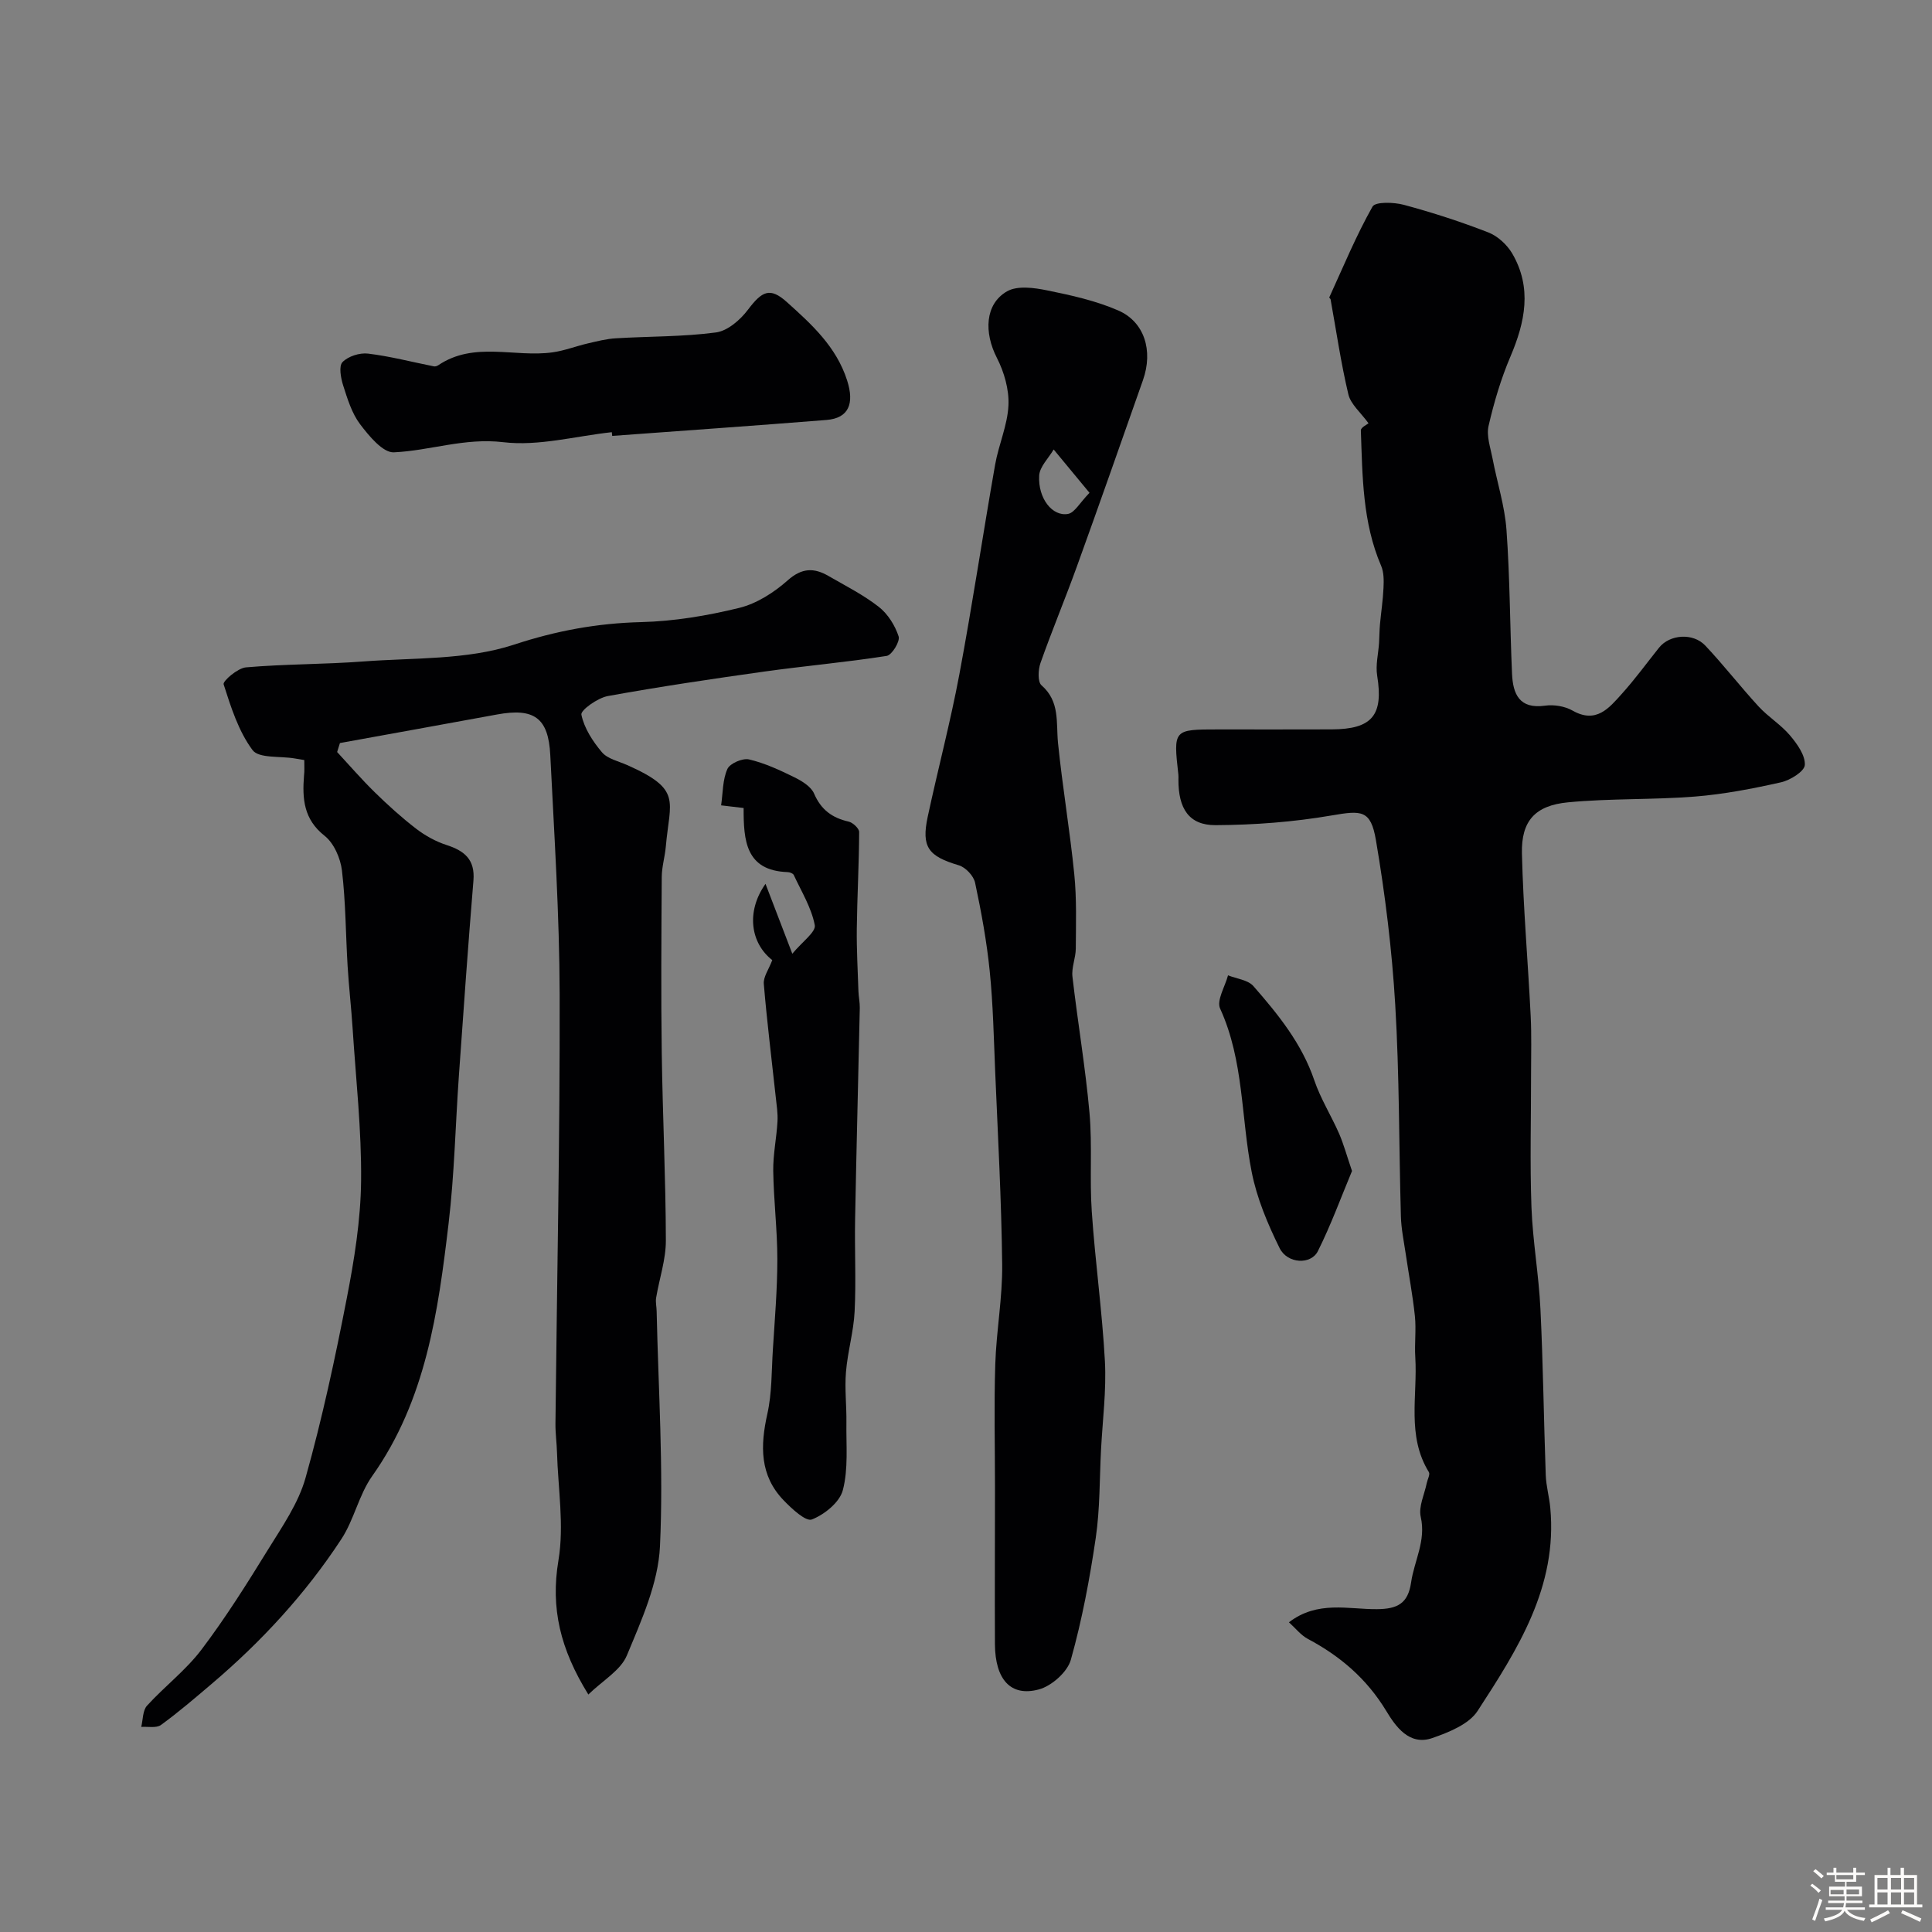
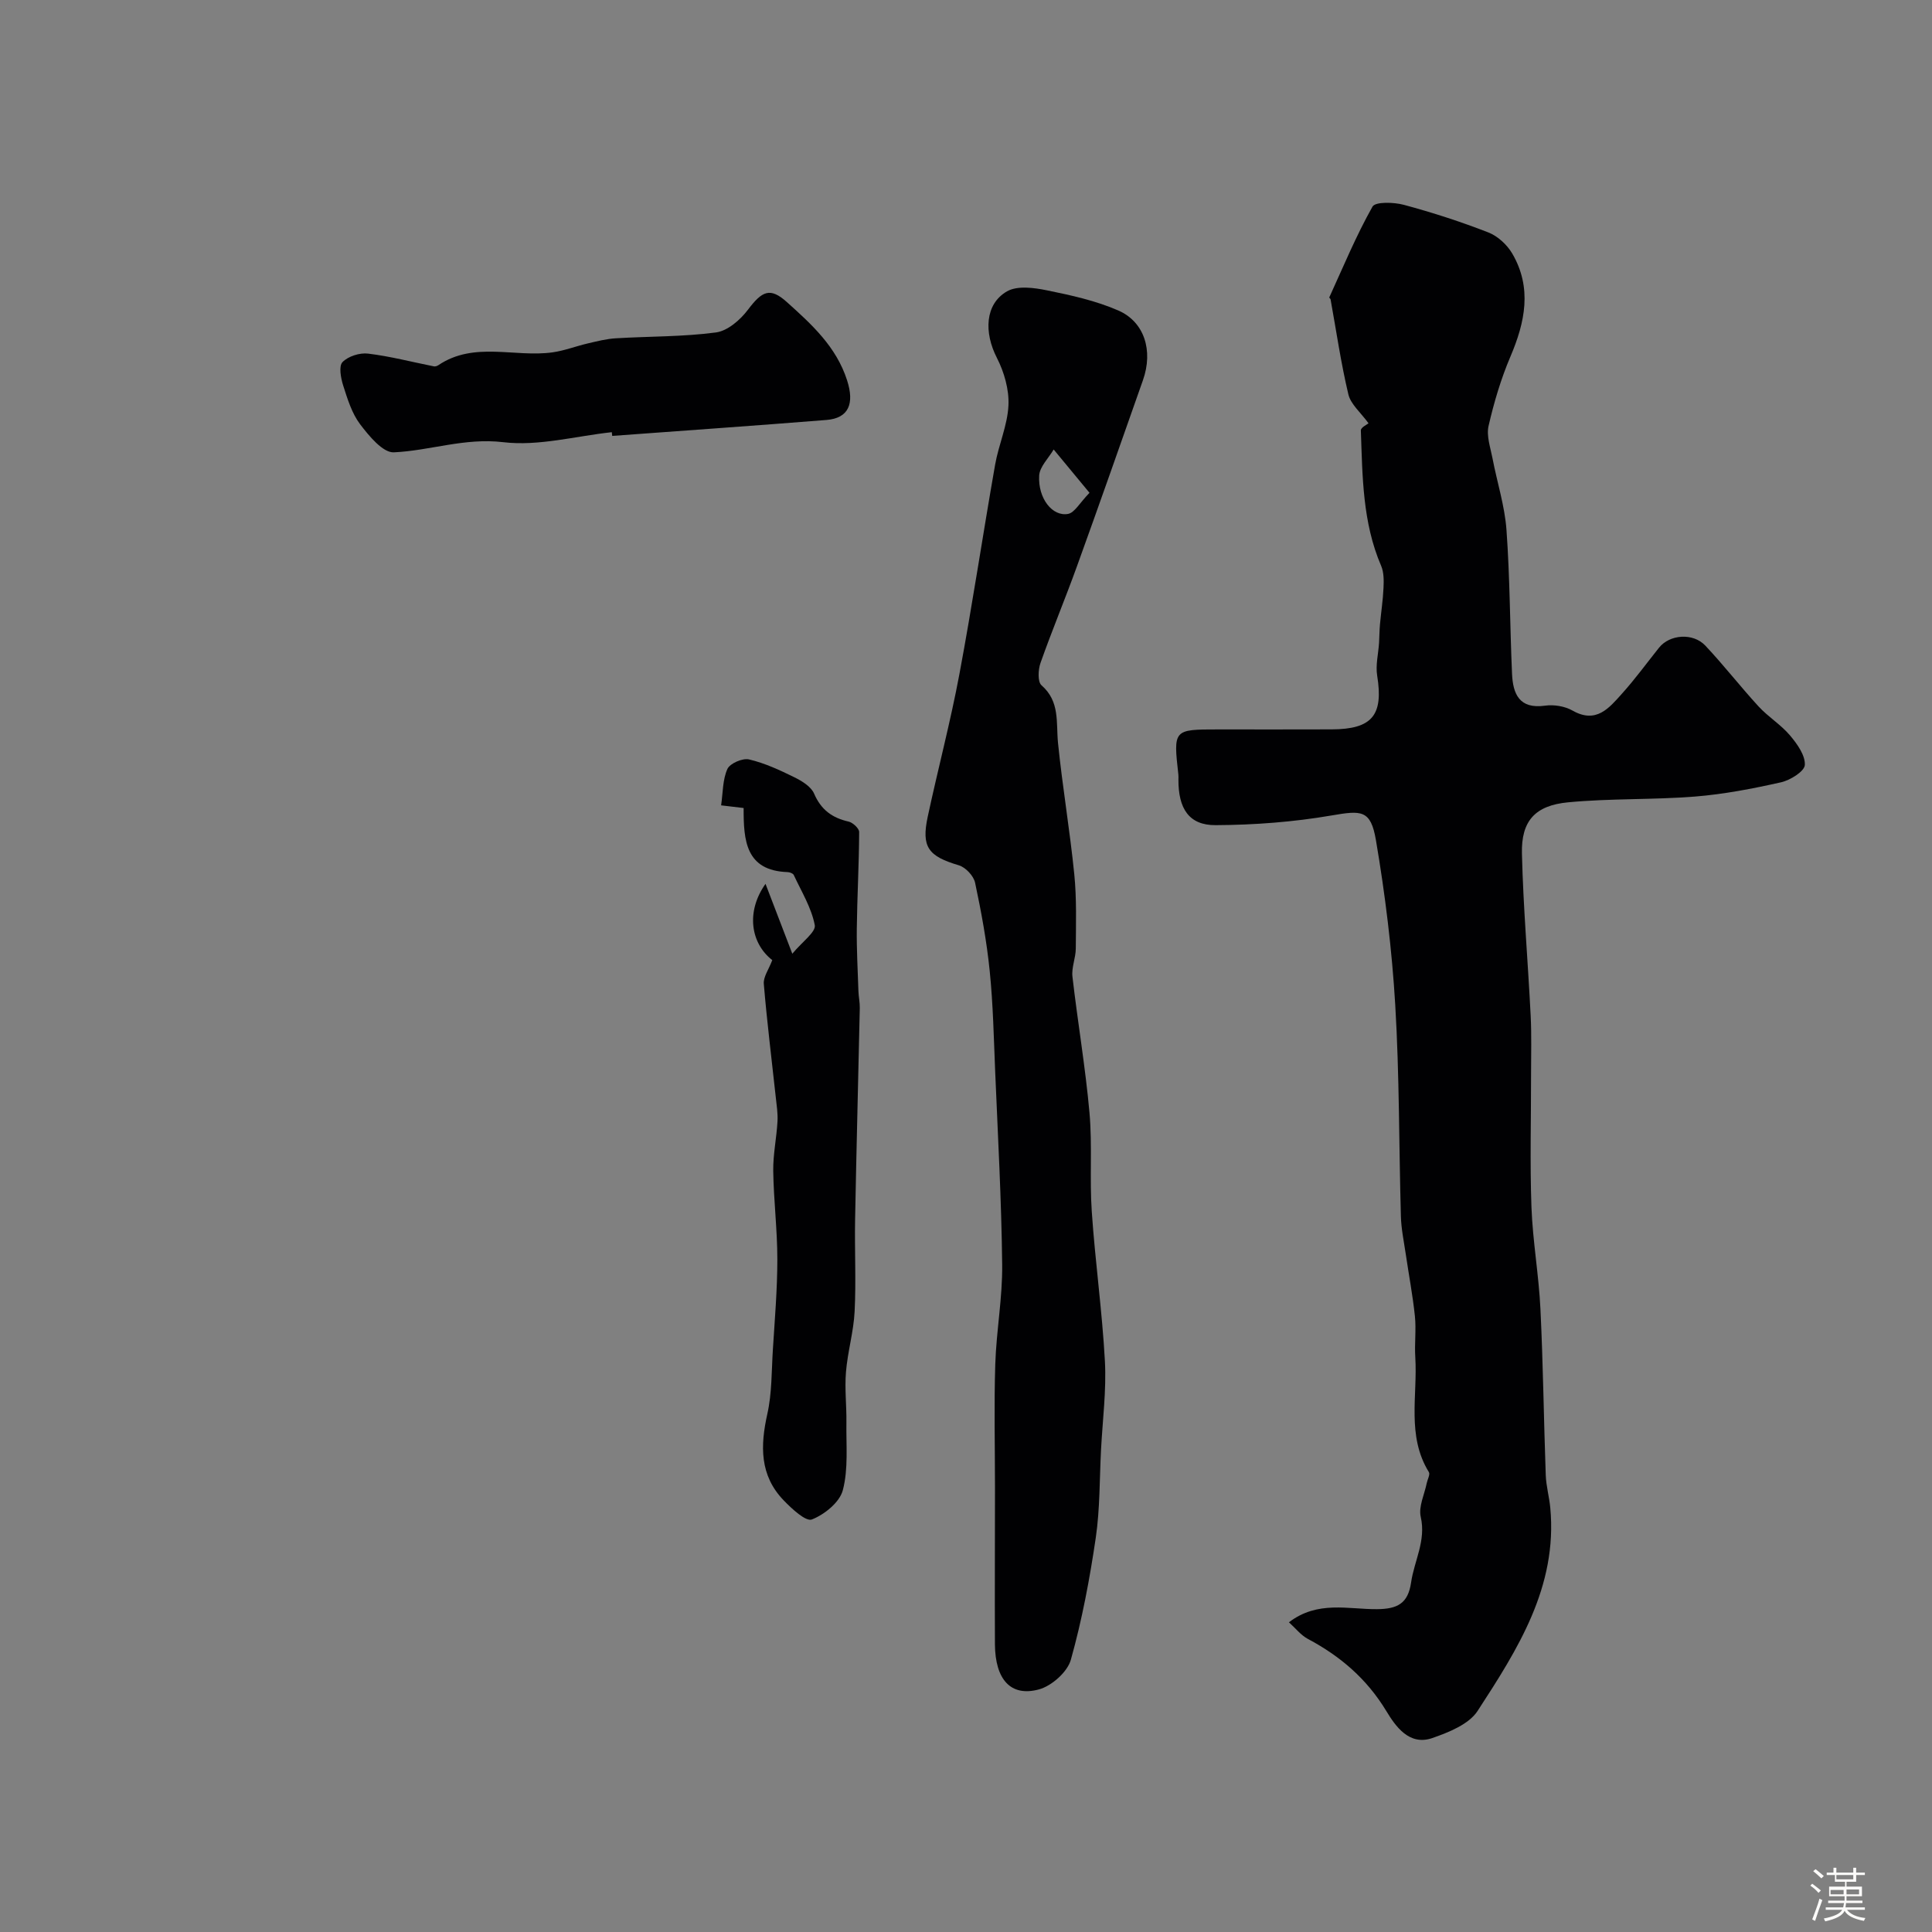
<svg xmlns="http://www.w3.org/2000/svg" enable-background="new 0 0 400 400" viewBox="0 0 400 400">
  <rect x="0" y="0" width="400" height="400" fill="#808080" stroke="none" />
  <path d="m374.8 390.4.4-.4c.7.5 1.3 1 1.8 1.4l-.5.5c-.5-.6-1.1-1.1-1.7-1.5zm1 7.3-.6-.3c.5-1.4 1.1-2.8 1.5-4.3.2.1.4.2.6.3-.5 1.3-1 2.8-1.5 4.3zm-.4-10.3.5-.4c.4.3 1 .8 1.7 1.4l-.5.5c-.5-.5-1.1-1-1.7-1.5zm2.5.3h1.7v-1h.6v1h3.5v-1h.6v1h1.8v.5h-1.8v1.4h-2v1h3.2v2h-3.2v.9h3.3v.5h-3.4c0 .3-.1.6-.1.9h4v.5h-3.7c.7.9 1.9 1.5 3.8 1.7-.1.2-.2.4-.3.6-2.1-.4-3.5-1.1-4-2.1-.4 1-1.8 1.7-4 2.2-.1-.2-.2-.4-.3-.6 2.1-.4 3.4-1 3.8-1.8h-3.4v-.5h3.6c.1-.3.1-.6.2-.9h-3.3v-.5h3.4c0-.3 0-.6 0-.9h-3.2v-2h3.3v-1h-2.1v-1.4h-1.7v-.5zm1.1 3.5v1h2.7c0-.3 0-.4 0-.4 0-.1 0-.2 0-.2 0-.1 0-.2 0-.3h-2.7zm1.2-3v.9h3.5v-.9zm4.7 3h-2.6v.6.4h2.6z" fill="#fcfbfa" />
-   <path d="m393.6 386.7h.6v1.5h2.7v6.1h1.1v.6h-11v-.6h1.1v-6.1h2.7v-1.5h.6v1.5h2.1v-1.5zm-2.7 8.8.4.6c-1.2.6-2.5 1.3-3.8 1.9-.1-.2-.2-.4-.3-.6 1.2-.6 2.5-1.2 3.7-1.9zm-2.2-6.7v2.4h2.1v-2.4zm0 3v2.5h2.1v-2.5zm2.8-3v2.4h2.1v-2.4zm0 3v2.5h2.1v-2.5zm6 6.1c-1.4-.7-2.7-1.3-3.9-1.8l.3-.6c1.5.6 2.7 1.2 3.9 1.7zm-1.2-9.1h-2.1v2.4h2.1zm-2.1 3v2.5h2.1v-2.5z" fill="#fcfbfa" />
  <g fill="#010103">
    <path d="m283.34 87.64c-1.62-2.24-3.69-3.93-4.18-6.01-1.54-6.48-2.49-13.1-3.68-19.66-.03-.14-.3-.32-.27-.39 2.89-6.32 5.55-12.77 8.95-18.8.59-1.05 4.43-.93 6.5-.37 5.91 1.59 11.77 3.49 17.48 5.71 1.95.76 3.89 2.55 4.96 4.38 4.13 7.09 2.67 14.16-.38 21.32-1.96 4.6-3.41 9.49-4.53 14.37-.47 2.07.39 4.48.82 6.71.94 4.94 2.53 9.83 2.89 14.81.72 9.91.71 19.86 1.15 29.79.19 4.17 1.49 7.35 6.84 6.6 1.83-.26 4.09.11 5.69 1.02 4.9 2.78 7.55-.52 10.21-3.48 2.73-3.03 5.15-6.36 7.7-9.55 2.19-2.74 7.02-3.14 9.58-.42 3.83 4.06 7.26 8.5 11.04 12.61 1.99 2.16 4.61 3.75 6.49 5.98 1.48 1.75 3.18 4.12 3.07 6.12-.07 1.32-3.01 3.16-4.94 3.59-5.87 1.32-11.83 2.47-17.81 2.95-8.73.69-17.54.36-26.25 1.19-6.86.65-9.73 3.87-9.57 10.6.27 11.21 1.25 22.4 1.81 33.61.2 3.99.08 8 .08 11.99.01 9.2-.25 18.41.08 27.59.26 7.05 1.52 14.05 1.86 21.1.56 11.45.69 22.93 1.1 34.39.08 2.28.73 4.53.94 6.8 1.53 16.33-6.76 29.29-15.05 42.04-1.8 2.77-5.97 4.43-9.39 5.62-4.8 1.66-7.64-2.51-9.51-5.6-4.05-6.68-9.51-11.35-16.24-14.93-1.46-.78-2.56-2.22-3.92-3.44 5.94-4.56 12.28-2.67 18.22-2.72 4.23-.03 6.44-1.16 7.07-5.52.65-4.51 3.13-8.64 2-13.58-.49-2.13.77-4.65 1.24-6.99.16-.78.74-1.81.44-2.29-4.63-7.51-2.31-15.82-2.81-23.79-.18-2.82.21-5.69-.08-8.49-.45-4.32-1.27-8.6-1.9-12.9-.38-2.58-.93-5.17-1-7.76-.41-14.6-.3-29.22-1.17-43.79-.68-11.41-2.08-22.83-4-34.11-1.08-6.31-2.98-6.17-9.17-5.11-7.9 1.36-16.01 1.97-24.03 2.01-5.5.03-7.72-3.42-7.69-9.45 0-.33.03-.67-.01-1-1.05-9.37-1.05-9.37 8.23-9.37 7.83 0 15.66.02 23.49-.01 8.43-.03 10.76-2.94 9.44-11.12-.36-2.2.25-4.55.39-6.83.08-1.27.07-2.54.19-3.81.23-2.52.62-5.02.73-7.54.07-1.52.09-3.21-.49-4.56-3.87-8.99-3.86-18.54-4.2-28.04-.02-.62 1.36-1.26 1.59-1.47z" />
-     <path d="m63 157.36c-1.08-.18-1.56-.26-2.04-.34-2.99-.51-7.38.03-8.68-1.73-2.9-3.9-4.47-8.88-5.98-13.61-.21-.67 2.91-3.36 4.62-3.51 8.07-.7 16.2-.61 24.27-1.22 10.48-.79 21.48-.28 31.22-3.48 8.82-2.9 17.24-4.44 26.35-4.67 6.79-.17 13.66-1.32 20.28-2.94 3.63-.89 7.21-3.19 10.05-5.71 2.94-2.61 5.45-2.63 8.44-.9 3.53 2.04 7.22 3.9 10.41 6.39 1.87 1.46 3.37 3.85 4.11 6.12.34 1.03-1.39 3.87-2.48 4.04-8.4 1.32-16.9 2.06-25.33 3.24-10.82 1.52-21.64 3.12-32.39 5.07-2.11.38-5.67 2.93-5.48 3.85.57 2.79 2.35 5.53 4.25 7.78 1.16 1.37 3.4 1.85 5.19 2.64 11.49 5.09 8.88 7.31 8.04 16.88-.18 2.11-.83 4.19-.84 6.29-.08 12.16-.17 24.33 0 36.49.18 12.93.82 25.86.85 38.79.01 3.96-1.36 7.92-2.02 11.89-.14.87.09 1.8.11 2.7.35 16.25 1.45 32.53.69 48.73-.36 7.64-3.83 15.32-6.85 22.58-1.29 3.11-5.02 5.21-7.98 8.1-5.81-9.39-7.85-17.86-6.19-27.78 1.21-7.24-.09-14.9-.3-22.37-.06-1.98-.34-3.96-.32-5.93.31-29.62.94-59.23.87-88.85-.04-16.53-1.12-33.05-1.94-49.57-.38-7.74-3.38-9.81-11.04-8.4-10.83 1.99-21.67 3.94-32.51 5.91-.19.62-.39 1.24-.58 1.86 2.59 2.79 5.08 5.68 7.8 8.34 2.71 2.65 5.53 5.21 8.52 7.51 1.87 1.44 4.06 2.66 6.3 3.39 3.73 1.2 5.96 3 5.6 7.36-1.11 13.46-2.06 26.92-3.01 40.39-.72 10.2-.93 20.45-2.13 30.58-2.17 18.32-4.68 36.59-15.82 52.33-2.76 3.89-3.74 9.01-6.37 13.03-7.42 11.34-16.55 21.24-26.88 30.01-3.43 2.91-6.85 5.86-10.49 8.5-.95.69-2.7.3-4.08.4.37-1.49.29-3.4 1.2-4.4 3.63-3.99 8.04-7.33 11.27-11.6 4.99-6.59 9.41-13.63 13.75-20.67 2.95-4.78 6.33-9.63 7.81-14.93 3.43-12.21 6.1-24.65 8.52-37.11 1.56-8.01 2.88-16.2 2.97-24.32.11-10.55-1.08-21.12-1.76-31.67-.28-4.27-.77-8.53-1.03-12.8-.4-6.6-.39-13.23-1.17-19.78-.3-2.56-1.66-5.69-3.6-7.22-4.34-3.42-4.63-7.68-4.26-12.43.12-.96.06-1.95.06-3.25z" />
-     <path d="m206 307.94c0-8.49-.21-17 .06-25.48.22-6.9 1.51-13.78 1.43-20.66-.15-13.33-.89-26.65-1.45-39.98-.29-6.93-.43-13.88-1.13-20.77-.62-6.14-1.74-12.25-3.03-18.3-.3-1.41-1.97-3.19-3.37-3.6-6.32-1.88-7.79-3.75-6.43-10.08 2.11-9.84 4.7-19.59 6.55-29.48 2.7-14.42 4.86-28.94 7.4-43.39.73-4.14 2.57-8.16 2.76-12.29.15-3.26-.89-6.88-2.4-9.83-2.67-5.2-2.5-11.12 2.1-13.76 2.12-1.22 5.58-.76 8.26-.21 5.03 1.02 10.16 2.15 14.82 4.19 5.31 2.33 7.25 8.23 5.06 14.43-4.52 12.85-9.03 25.71-13.66 38.52-2.42 6.71-5.18 13.3-7.55 20.02-.49 1.4-.61 3.9.22 4.62 3.85 3.36 2.99 7.7 3.41 11.93.92 9.09 2.46 18.11 3.37 27.2.51 5.08.34 10.24.31 15.37-.01 1.94-.91 3.93-.69 5.82 1.08 9.41 2.69 18.78 3.53 28.21.6 6.77 0 13.64.47 20.42.7 10.34 2.16 20.64 2.72 30.99.32 6.05-.48 12.17-.8 18.25-.32 6.1-.21 12.26-1.09 18.28-1.25 8.5-2.84 17.01-5.16 25.27-.71 2.54-3.98 5.44-6.63 6.15-5.83 1.57-9.03-2.06-9.09-9.33-.05-10.86.01-21.68.01-32.51zm19.57-205.91c-2.84-3.43-5.13-6.2-7.42-8.97-1.05 1.8-2.9 3.56-3 5.42-.26 4.72 2.74 8.51 5.98 7.92 1.36-.26 2.4-2.27 4.44-4.37z" />
+     <path d="m206 307.94c0-8.49-.21-17 .06-25.48.22-6.9 1.51-13.78 1.43-20.66-.15-13.33-.89-26.65-1.45-39.98-.29-6.93-.43-13.88-1.13-20.77-.62-6.14-1.74-12.25-3.03-18.3-.3-1.41-1.97-3.19-3.37-3.6-6.32-1.88-7.79-3.75-6.43-10.08 2.11-9.84 4.7-19.59 6.55-29.48 2.7-14.42 4.86-28.94 7.4-43.39.73-4.14 2.57-8.16 2.76-12.29.15-3.26-.89-6.88-2.4-9.83-2.67-5.2-2.5-11.12 2.1-13.76 2.12-1.22 5.58-.76 8.26-.21 5.03 1.02 10.16 2.15 14.82 4.19 5.31 2.33 7.25 8.23 5.06 14.43-4.52 12.85-9.03 25.71-13.66 38.52-2.42 6.71-5.18 13.3-7.55 20.02-.49 1.4-.61 3.9.22 4.62 3.85 3.36 2.99 7.7 3.41 11.93.92 9.09 2.46 18.11 3.37 27.2.51 5.08.34 10.24.31 15.37-.01 1.94-.91 3.93-.69 5.82 1.08 9.41 2.69 18.78 3.53 28.21.6 6.77 0 13.64.47 20.42.7 10.34 2.16 20.64 2.72 30.99.32 6.05-.48 12.17-.8 18.25-.32 6.1-.21 12.26-1.09 18.28-1.25 8.5-2.84 17.01-5.16 25.27-.71 2.54-3.98 5.44-6.63 6.15-5.83 1.57-9.03-2.06-9.09-9.33-.05-10.86.01-21.68.01-32.51m19.57-205.91c-2.84-3.43-5.13-6.2-7.42-8.97-1.05 1.8-2.9 3.56-3 5.42-.26 4.72 2.74 8.51 5.98 7.92 1.36-.26 2.4-2.27 4.44-4.37z" />
    <path d="m159.89 198.78c-4.49-3.49-5.48-10.03-1.4-15.79 1.82 4.75 3.37 8.78 5.55 14.47 2.06-2.49 4.92-4.51 4.65-5.92-.69-3.61-2.76-6.96-4.35-10.38-.16-.34-.84-.59-1.29-.6-8.68-.31-9.11-6.55-9.09-13.27-1.62-.19-3.04-.36-4.66-.55.38-2.61.3-5.31 1.3-7.53.52-1.16 3.14-2.29 4.48-1.98 3.25.76 6.37 2.21 9.39 3.7 1.57.77 3.45 1.92 4.08 3.38 1.44 3.34 3.73 5.02 7.14 5.79.88.2 2.19 1.42 2.19 2.16-.03 6.68-.41 13.35-.49 20.03-.05 4.31.2 8.63.34 12.94.04 1.15.3 2.31.28 3.46-.31 14.59-.7 29.18-.97 43.77-.12 6.36.22 12.73-.1 19.07-.21 4.2-1.45 8.33-1.79 12.53-.29 3.47.14 6.99.09 10.49-.07 4.68.42 9.55-.74 13.97-.65 2.51-3.8 5.05-6.41 6.07-1.26.49-4.16-2.22-5.83-3.95-4.99-5.16-4.87-11.29-3.39-17.91.96-4.28.86-8.81 1.14-13.23.39-6.26.93-12.52.93-18.78 0-6.09-.76-12.19-.85-18.28-.05-3.41.69-6.83.88-10.25.1-1.68-.18-3.38-.36-5.07-.84-7.8-1.82-15.58-2.47-23.39-.14-1.45 1.02-3.01 1.75-4.95z" />
    <path d="m126.67 89.48c-7.51.81-15.17 2.94-22.47 2.07-8.01-.95-15.13 1.75-22.65 2.1-2.28.11-5.15-3.39-6.99-5.81-1.72-2.27-2.62-5.25-3.51-8.03-.49-1.54-.94-4.01-.14-4.84 1.17-1.21 3.56-1.97 5.29-1.76 4.58.55 9.09 1.74 13.63 2.64.28.06.67-.07.92-.24 7.43-5 15.8-1.56 23.65-2.66 2.5-.35 4.9-1.3 7.38-1.87 1.89-.44 3.8-.93 5.73-1.04 6.91-.42 13.88-.3 20.72-1.21 2.41-.32 5.04-2.6 6.62-4.7 2.93-3.88 4.57-4.72 8.05-1.6 5.12 4.6 10.24 9.23 12.48 16.21 1.55 4.82.36 7.84-4.27 8.21-14.78 1.18-29.57 2.21-44.36 3.3-.03-.25-.06-.51-.08-.77z" />
-     <path d="m279.92 242.44c-2.24 5.36-4.34 11.14-7.07 16.6-1.43 2.86-6.31 2.63-7.92-.63-2.47-5-4.71-10.32-5.78-15.76-2.23-11.25-1.59-23.02-6.54-33.84-.77-1.69 1.03-4.55 1.64-6.88 1.78.72 4.12.94 5.25 2.23 5.13 5.86 10.02 11.89 12.61 19.5 1.3 3.83 3.52 7.34 5.15 11.07.94 2.19 1.57 4.52 2.66 7.71z" />
  </g>
</svg>